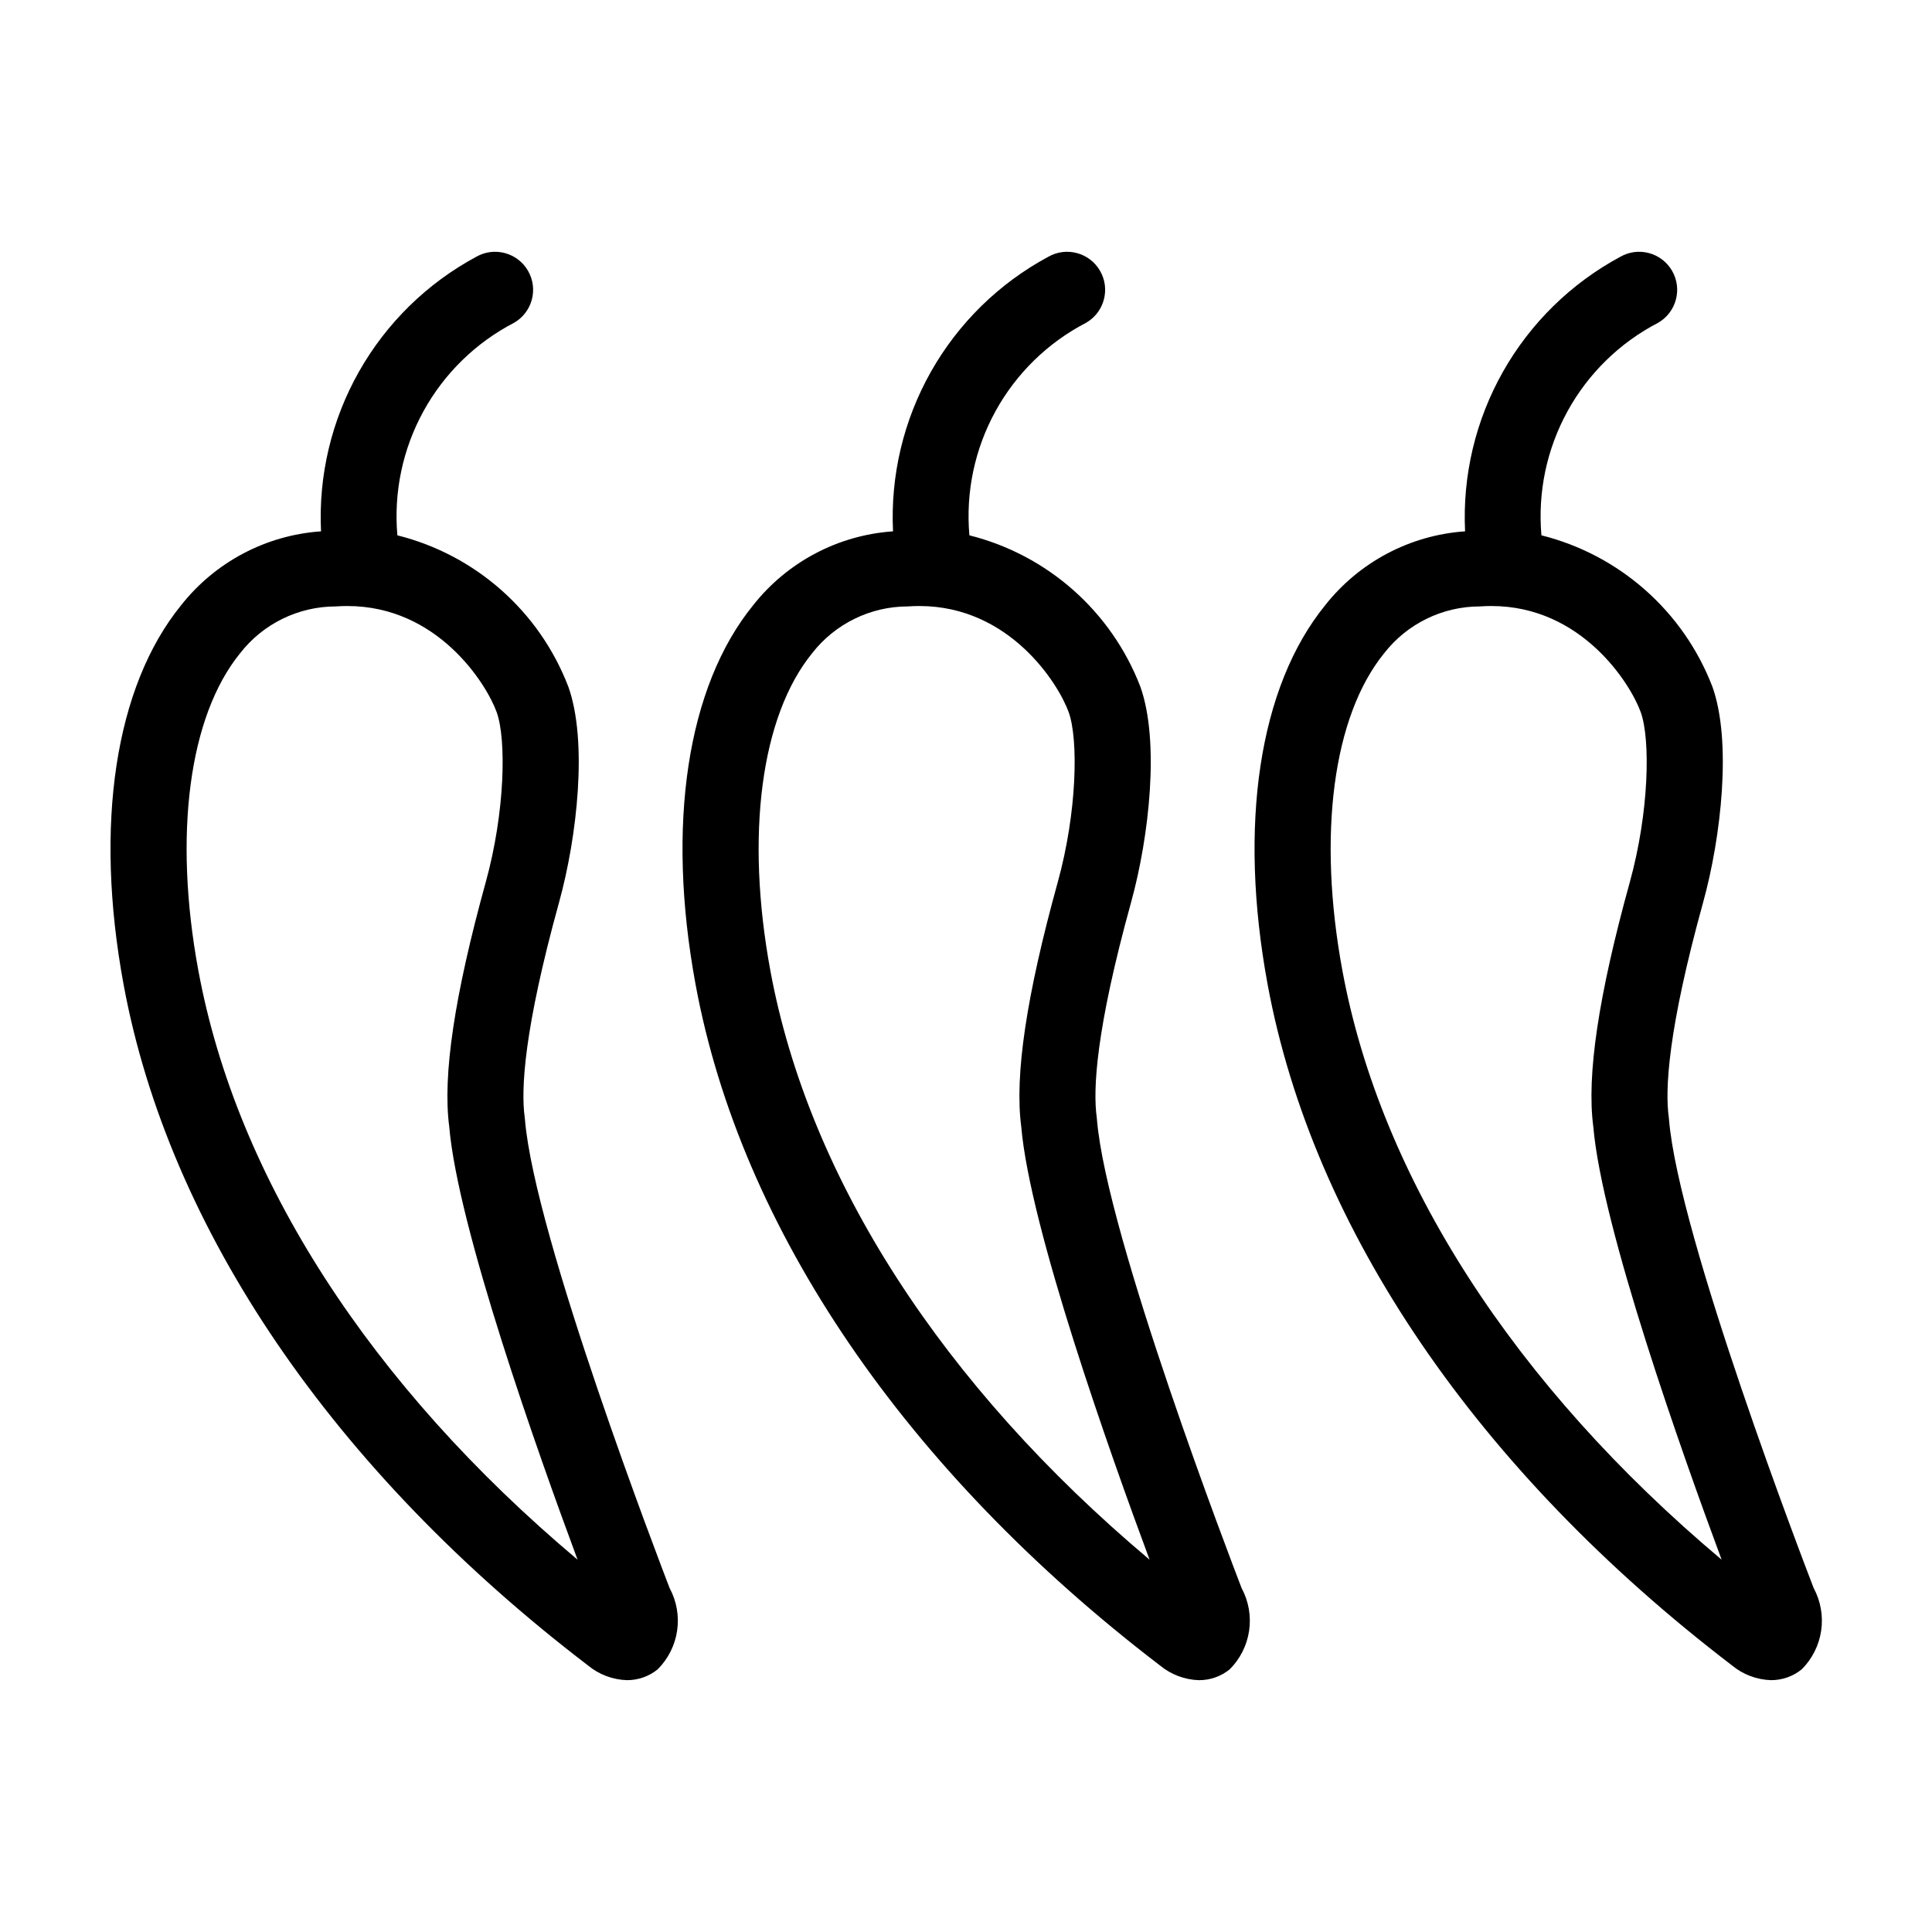
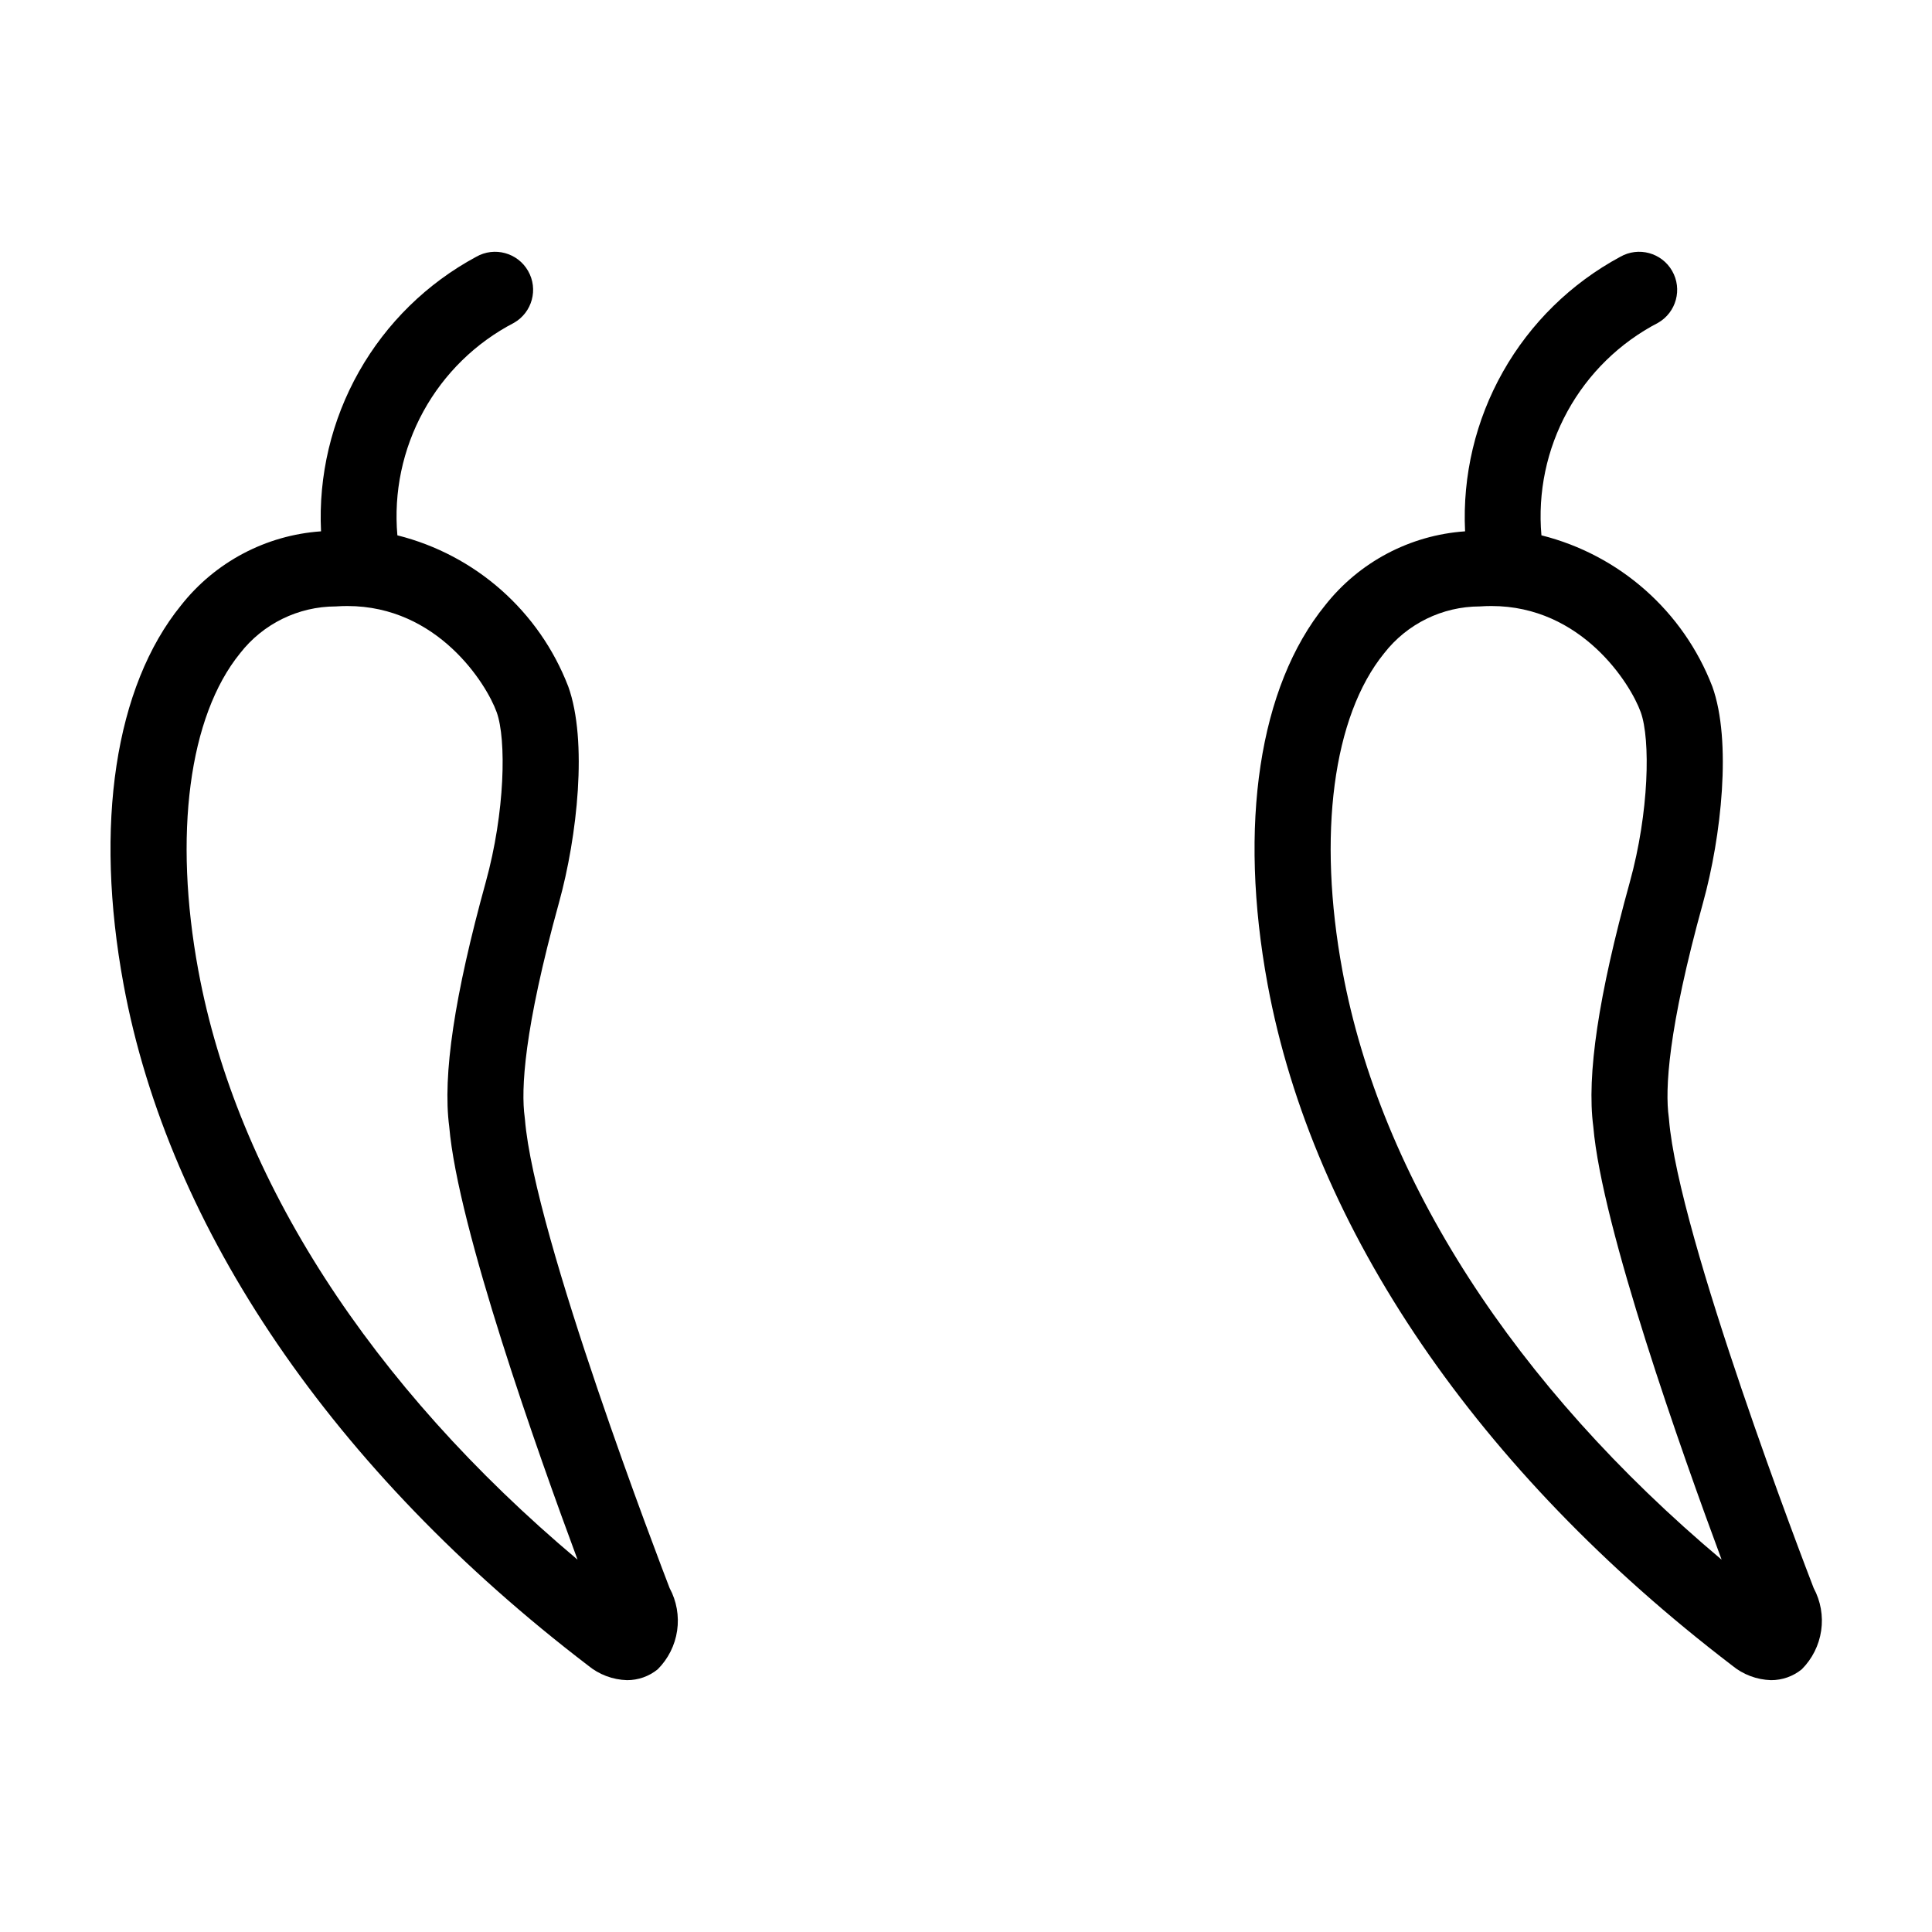
<svg xmlns="http://www.w3.org/2000/svg" fill="#000000" width="800px" height="800px" version="1.1" viewBox="144 144 512 512">
  <g>
    <path d="m283.11 440.64-0.059-0.566c-1.008-7.289-0.246-23.082 9.098-56.914 4.82-17.445 7.641-42.801 2.441-57.246h-0.004c-7.672-19.922-24.566-34.863-45.277-40.047-1.004-11.391 1.395-22.828 6.894-32.852 5.504-10.027 13.859-18.195 24.008-23.465 4.828-2.766 6.504-8.922 3.734-13.754-2.766-4.828-8.922-6.504-13.754-3.738-13.02 7.012-23.789 17.562-31.066 30.438-7.277 12.871-10.762 27.543-10.051 42.312-14.582 1.008-28.059 8.133-37.102 19.617-17.492 21.539-23.039 58.156-15.227 100.46 11.98 64.883 55.688 128.98 123.07 180.47 2.918 2.418 6.555 3.789 10.34 3.902 2.969 0.012 5.848-1.004 8.148-2.879 2.769-2.769 4.574-6.363 5.141-10.242 0.566-3.879-0.133-7.836-1.996-11.285-2.336-6.066-35.844-93.324-38.336-124.21zm-86.543-39.414c-6.644-35.961-2.512-67.395 11.055-84.098 6.082-7.824 15.434-12.406 25.348-12.418 1.047-0.074 2.074-0.109 3.074-0.109 23.941 0 36.867 20.594 39.582 28.141 2.598 7.215 2.231 26.488-2.902 45.055-8.289 30.023-11.457 51.211-9.676 64.746 2.281 26.809 23.539 86.598 34.012 114.79-54.871-46.141-90.324-101.02-100.49-156.11z" />
-     <path d="m434.7 440.64-0.059-0.566c-1.008-7.309-0.25-23.113 9.098-56.914 4.82-17.445 7.641-42.801 2.441-57.246-7.688-19.918-24.574-34.852-45.281-40.047-1.008-11.391 1.395-22.824 6.894-32.852 5.504-10.027 13.859-18.195 24.008-23.465 4.832-2.766 6.504-8.926 3.738-13.754s-8.926-6.504-13.754-3.738c-13.023 7.012-23.793 17.562-31.07 30.438-7.277 12.871-10.762 27.543-10.055 42.312-14.578 1.008-28.051 8.133-37.09 19.613-17.496 21.539-23.047 58.156-15.238 100.46 11.988 64.887 55.695 128.98 123.07 180.48 2.918 2.418 6.559 3.789 10.344 3.902 2.965 0.012 5.844-1.004 8.145-2.879 2.773-2.769 4.574-6.363 5.141-10.242 0.566-3.879-0.133-7.836-1.996-11.285-2.336-6.066-35.84-93.324-38.336-124.21zm-86.547-39.414c-6.637-35.957-2.504-67.398 11.059-84.094v-0.004c6.086-7.824 15.438-12.406 25.348-12.418 1.047-0.074 2.074-0.109 3.074-0.109 23.941 0 36.867 20.594 39.582 28.141 2.598 7.215 2.231 26.488-2.902 45.051-8.297 29.996-11.465 51.184-9.676 64.75 2.281 26.809 23.539 86.598 34.012 114.79-54.867-46.137-90.324-101.02-100.5-156.11z" />
    <path d="m586.3 440.64-0.059-0.566c-1.012-7.301-0.25-23.102 9.098-56.91 4.82-17.445 7.641-42.801 2.441-57.246l-0.004-0.004c-7.684-19.918-24.57-34.855-45.281-40.047-1.004-11.391 1.395-22.824 6.898-32.852 5.5-10.027 13.855-18.195 24.008-23.465 4.828-2.766 6.5-8.926 3.734-13.754s-8.922-6.504-13.754-3.738c-13.02 7.012-23.793 17.562-31.07 30.438-7.277 12.871-10.762 27.543-10.051 42.312-14.582 1.008-28.055 8.133-37.098 19.617-17.496 21.539-23.047 58.156-15.23 100.46 11.984 64.883 55.695 128.98 123.07 180.47 2.914 2.418 6.555 3.789 10.34 3.902 2.965 0.012 5.844-1.004 8.145-2.875 2.769-2.773 4.574-6.363 5.141-10.242 0.57-3.879-0.129-7.836-1.988-11.289-2.336-6.043-35.848-93.32-38.34-124.21zm-86.551-39.414c-6.641-35.957-2.508-67.391 11.055-84.094 6.086-7.828 15.441-12.41 25.355-12.422 1.047-0.074 2.074-0.109 3.074-0.109 23.941 0 36.867 20.594 39.582 28.141 2.598 7.215 2.231 26.488-2.902 45.051-8.301 30.008-11.465 51.191-9.676 64.75 2.281 26.812 23.539 86.598 34.012 114.79-54.871-46.137-90.324-101.02-100.5-156.11z" />
  </g>
</svg>